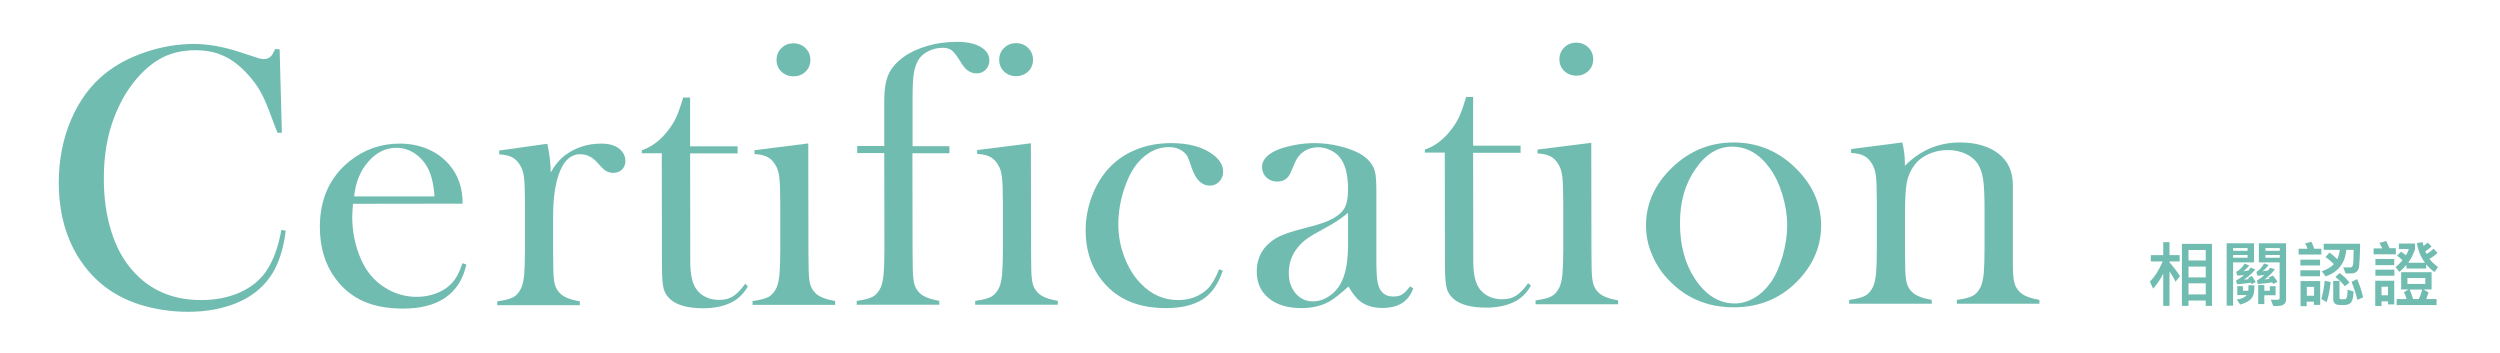
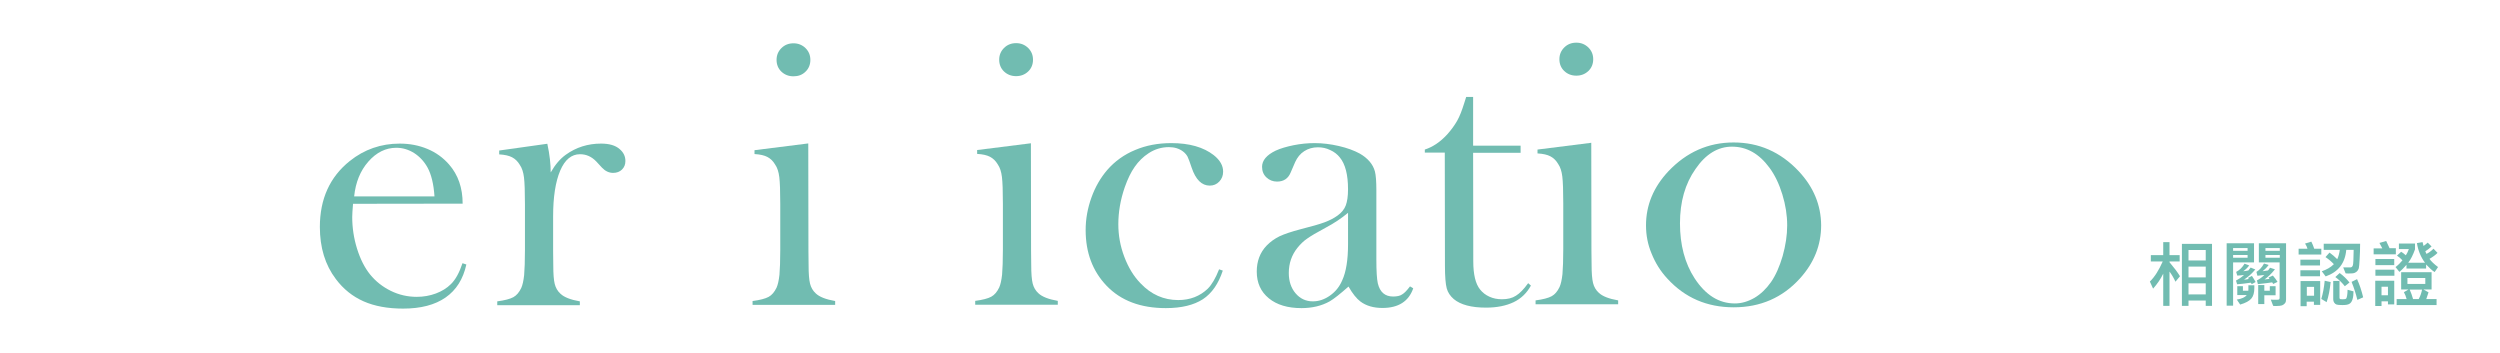
<svg xmlns="http://www.w3.org/2000/svg" version="1.1" id="圖層_1" x="0px" y="0px" viewBox="0 0 1553 219" style="enable-background:new 0 0 1553 219;" xml:space="preserve">
  <style type="text/css">
	.st0{fill:#71BCB1;}
</style>
  <g>
-     <path class="st0" d="M173.7,30.6l1.4,51.9l-2.7,0c-0.9-2.2-1.5-3.9-2-5.1c-2.7-7.4-4.9-13-6.6-16.6c-3-6.5-7.4-12.4-13.1-17.9   c-4.3-4.1-8.8-7.1-13.5-8.9c-4.6-1.9-9.9-2.8-15.7-2.8c-8.7,0-16.3,1.9-22.7,5.7c-5.6,3.3-10.9,8.1-15.8,14.3   c-4.9,6.2-8.8,13.3-11.9,21.3c-4.4,11.2-6.6,24-6.6,38.3c0,12.1,1.5,23.1,4.6,32.8c3,9.7,7.4,17.9,13.3,24.5   c10.7,12.2,24.9,18.3,42.5,18.3c8.8,0,16.7-1.5,23.8-4.6c7-3.1,12.5-7.4,16.4-13c4.5-6.4,7.7-15.1,9.7-26l2.7,0.5   c-1.5,12.2-4.8,21.9-10,29.1c-4.9,6.9-11.8,12.2-20.5,15.8c-8.7,3.6-18.8,5.5-30.2,5.5c-10.7,0-20.9-1.6-30.6-4.7   c-15.6-5.1-27.7-14.3-36.5-27.6c-8.8-13.3-13.1-29.3-13.2-47.7c0-14.2,2.5-27.2,7.6-39.2c5.1-12,12.2-21.6,21.3-28.9   c7-5.6,15.4-10,25.2-13.3c9.8-3.3,19.6-4.9,29.4-5c9.4,0,19.3,1.8,29.7,5.3l9.5,3.1c1.9,0.7,3.5,1,4.9,1c1.9,0,3.5-0.8,4.8-2.4   c0.5-0.8,1.2-2.1,2-3.8L173.7,30.6z" />
    <path class="st0" d="M219.3,126.6c-0.3,3.8-0.5,6.5-0.5,8.2c0,6.7,1,13.3,3,19.7c2,6.4,4.7,11.8,8.1,16c3.5,4.3,7.8,7.7,12.9,10.2   c5.1,2.5,10.5,3.7,16.1,3.7c4.2,0,8.1-0.7,11.9-2.1c3.7-1.4,6.8-3.3,9.3-5.8c2.8-2.7,5.2-7,7.2-13l2.4,0.8   c-2,9.1-6.3,15.9-12.9,20.5c-6.6,4.6-15.4,6.9-26.4,6.9c-9.5,0-17.7-1.5-24.5-4.5c-6.8-3-12.6-7.6-17.3-13.9   c-6.6-8.7-9.9-19.5-9.9-32.3c0-17.4,6.2-31.1,18.6-41c9-7.2,19.4-10.8,31-10.8c6.2,0,11.9,1.1,17.2,3.3c5.3,2.2,9.7,5.4,13.4,9.6   c5.7,6.5,8.5,14.6,8.5,24.4L219.3,126.6z M269.9,122c-0.5-7.7-2-13.7-4.3-17.9c-2.1-3.8-4.9-6.8-8.3-9c-3.5-2.2-7.2-3.3-11.1-3.3   c-6.6,0-12.4,2.9-17.4,8.6c-5,5.7-7.9,12.9-8.8,21.6L269.9,122z" />
    <path class="st0" d="M342.1,107.1c2.8-4.9,5.9-8.5,9.4-11c6.4-4.6,13.7-6.9,21.9-6.9c5,0,8.9,1.1,11.5,3.4c2.4,2,3.6,4.5,3.6,7.4   c0,2.2-0.7,3.9-2.1,5.3c-1.4,1.4-3.3,2.1-5.5,2.1c-2.6,0-4.9-1.1-6.9-3.2l-3.6-3.9c-2.9-3-6.2-4.5-10.1-4.5   c-5.3,0-9.4,3.4-12.3,10.2c-2.9,6.8-4.4,16.3-4.4,28.4l0,21.7l0.1,8.8c0,5.3,0.3,9.1,0.9,11.5c0.6,2.4,1.8,4.5,3.6,6.1   c2.2,2.1,6.2,3.7,12,4.7l0,2.4l-51.3,0l0-2.4c4.6-0.6,8-1.5,10-2.6c2-1.1,3.6-3,4.9-5.7c0.8-1.8,1.4-4.4,1.8-8   c0.3-3.6,0.5-8.8,0.5-15.5l0-28.5c0-7.9-0.2-13.5-0.6-16.7c-0.4-3.2-1.2-5.8-2.6-7.8c-1.3-2.2-2.9-3.7-4.8-4.7   c-1.9-1-4.5-1.6-8-1.8l0-2.4l29.9-4.2C341.5,96.2,342.1,102.1,342.1,107.1z" />
-     <path class="st0" d="M428.7,90.9l29.5,0l0,4.4l-29.5,0l0.1,67.5c0,8.1,1.4,13.9,4.2,17.4c1.5,1.9,3.4,3.4,5.8,4.5   c2.4,1.1,5,1.6,7.8,1.6c3.5,0,6.4-0.7,8.7-2.2c2.3-1.4,4.9-4,7.6-7.8l1.7,1.5c-2.5,4.6-6.1,8.1-10.7,10.3   c-4.6,2.2-10.3,3.4-17.2,3.4c-9.1,0-15.8-1.8-20-5.3c-2.2-1.9-3.7-4.1-4.4-6.7c-0.7-2.6-1.1-7.3-1.1-14l-0.1-70.3l-12.4,0l0-1.9   c5-1.6,9.7-4.8,13.9-9.4c2.6-2.9,4.6-5.7,6.2-8.5c1.6-2.8,3-6.5,4.4-11l1.2-3.8l4.3,0L428.7,90.9z" />
    <path class="st0" d="M468.7,93.3l33.4-4.2l0.1,66.8l0.1,8.8c0,5.2,0.3,9.1,0.9,11.5c0.6,2.4,1.8,4.5,3.6,6.1   c2.2,2.1,6.2,3.7,12,4.7l0,2.4l-51.3,0l0-2.4c4.6-0.6,8-1.5,10-2.6c2-1.1,3.6-3,4.9-5.7c0.8-1.8,1.4-4.4,1.8-8   c0.3-3.6,0.5-8.8,0.5-15.5l0-28.5c0-7.9-0.2-13.5-0.6-16.7c-0.4-3.2-1.2-5.8-2.6-7.8c-1.3-2.2-2.9-3.7-4.8-4.7   c-1.9-1-4.5-1.6-8-1.8L468.7,93.3z M492.9,47.4c-3,0-5.5-1-7.5-2.9c-2-1.9-3-4.4-3-7.3c0-2.9,1-5.3,3-7.3c2-2,4.5-3,7.5-3   c3,0,5.4,1,7.5,3c2,2,3,4.4,3,7.3c0,2.9-1,5.4-3,7.3C498.4,46.5,495.9,47.4,492.9,47.4z" />
-     <path class="st0" d="M566.8,95.2l0.1,60.6l0.1,8.8c0,5.3,0.3,9.1,0.9,11.5c0.6,2.4,1.8,4.5,3.6,6.1c2.2,2.1,6.2,3.7,12,4.7l0,2.4   l-51.3,0l0-2.4c4.6-0.6,8-1.5,10-2.6c2-1.1,3.6-3,4.9-5.7c0.8-1.8,1.4-4.5,1.8-8.1c0.3-3.6,0.5-8.8,0.5-15.6l-0.1-59.8l-16.8,0   l0-4.4l16.8,0l0-28.3c0-6.8,0.9-12.2,2.6-16.1c1.7-3.9,4.9-7.6,9.4-10.9c4-2.9,9-5.2,14.8-6.9c5.8-1.7,12-2.5,18.5-2.5   c6,0,10.9,1,14.5,3.1c3.6,2.1,5.5,4.9,5.5,8.4c0,2.3-0.8,4.3-2.3,5.8c-1.5,1.5-3.3,2.3-5.5,2.3c-2.1,0-3.9-0.6-5.5-1.7   c-1.6-1.1-3.1-3-4.6-5.5c-2.2-3.6-4-5.9-5.3-7c-1.4-1.1-3.3-1.7-5.7-1.7c-2.9,0-5.7,0.6-8.4,1.8c-2.6,1.2-4.7,2.8-6.1,4.7   c-1.6,2.2-2.7,5-3.4,8.5c-0.6,3.5-0.9,8.6-0.9,15.3l0,30.8l22.9,0l0,4.4L566.8,95.2z" />
    <path class="st0" d="M607,93.2l33.4-4.2l0.1,66.8l0.1,8.8c0,5.2,0.3,9.1,0.9,11.5c0.6,2.4,1.8,4.5,3.6,6.1c2.2,2.1,6.2,3.7,12,4.7   l0,2.4l-51.3,0l0-2.4c4.6-0.6,8-1.5,10-2.6c2-1.1,3.6-3,4.9-5.7c0.8-1.8,1.4-4.4,1.8-8c0.3-3.6,0.5-8.8,0.5-15.5l0-28.5   c0-7.9-0.2-13.5-0.6-16.7c-0.4-3.2-1.2-5.8-2.6-7.8c-1.3-2.2-2.9-3.7-4.8-4.7c-1.9-1-4.5-1.6-8-1.8L607,93.2z M631.2,47.3   c-3,0-5.5-1-7.5-2.9c-2-1.9-3-4.4-3-7.3c0-2.9,1-5.3,3-7.3c2-2,4.5-3,7.5-3c3,0,5.4,1,7.5,3c2,2,3,4.4,3,7.3c0,2.9-1,5.4-3,7.3   C636.7,46.3,634.2,47.3,631.2,47.3z" />
    <path class="st0" d="M757.3,167.3l2.3,0.8c-2.7,8.2-6.8,14.1-12.4,17.8c-5.6,3.6-13.2,5.5-23,5.5c-15.6,0-27.9-4.6-36.8-13.9   c-8.7-9.1-13-20.6-13-34.6c0-6.8,1.2-13.5,3.6-20.2c2.4-6.7,5.7-12.3,9.8-17.1c4.7-5.4,10.5-9.6,17.3-12.4   c6.8-2.9,14.3-4.3,22.5-4.3c11.2,0,20,2.5,26.4,7.5c3.9,3.1,5.8,6.5,5.8,10.2c0,2.5-0.8,4.5-2.4,6.2c-1.6,1.7-3.6,2.5-5.9,2.5   c-5,0-8.7-3.7-11.2-11c-1.1-3.4-2-5.7-2.6-7c-0.7-1.2-1.6-2.3-2.8-3.2c-2.4-1.8-5.3-2.7-8.8-2.7c-4.6,0-8.8,1.3-12.6,3.8   c-3.4,2.2-6.3,5.1-8.6,8.4c-2.4,3.4-4.4,7.6-6.2,12.7c-2.7,7.8-4,15.5-4,23c0,6.9,1.2,13.6,3.7,20.2c2.5,6.6,5.8,12.1,10.1,16.5   c6.6,7,14.5,10.4,23.4,10.4c7.4,0,13.5-2.4,18.4-7.1C752.7,176.9,755.1,172.9,757.3,167.3z" />
    <path class="st0" d="M875.9,177.9l2,1.2c-2.8,8.1-9.2,12.2-19.1,12.2c-5.5,0-10.1-1.3-13.7-4c-2.4-1.8-4.9-4.9-7.4-9.3   c-5.2,4.6-9.1,7.7-11.7,9.2c-5,2.8-10.9,4.2-17.5,4.2c-8.5,0-15.3-2-20.3-6.1c-5-4.1-7.5-9.6-7.5-16.6c0-6.4,2-11.8,6.1-16.1   c2.3-2.4,5-4.3,8-5.8c3-1.4,7.4-2.9,13.1-4.4c6.7-1.7,11.7-3.1,14.9-4.3c3.2-1.2,5.9-2.6,8.1-4.2c2.5-1.8,4.2-3.9,5.1-6.3   c0.9-2.4,1.4-5.7,1.4-10c0-9.1-1.7-15.7-5.1-19.8c-1.5-1.9-3.5-3.5-6-4.6c-2.4-1.2-5-1.7-7.6-1.7c-3.2,0-6,0.8-8.5,2.4   c-2.5,1.6-4.3,3.9-5.6,6.7l-2.9,6.7c-1.5,3.6-4.3,5.5-8.4,5.5c-2.6,0-4.8-0.9-6.6-2.6c-1.8-1.7-2.7-3.9-2.7-6.6   c0-3.9,2.8-7.3,8.4-10c3-1.4,6.8-2.5,11.2-3.4c4.5-0.9,8.8-1.3,13.1-1.3c4.8,0,9.8,0.6,15,1.8c5.2,1.2,9.5,2.8,13,4.7   c5,2.9,8.2,6.6,9.4,11.1c0.6,2.3,0.9,6.2,0.9,11.7l0,42.9c0,7.3,0.3,12.2,0.9,14.9c1.3,5.5,4.5,8.2,9.5,8.2c2.4,0,4.3-0.4,5.6-1.3   C872.4,182.1,874,180.4,875.9,177.9z M837.4,132.2c-4.2,3.5-8.7,6.5-13.8,9.2c-5.6,3-9.5,5.3-11.7,6.9c-2.2,1.5-4.1,3.4-5.9,5.6   c-3.6,4.5-5.4,9.7-5.4,15.7c0,5.1,1.4,9.3,4.2,12.6c2.8,3.3,6.4,5,10.7,5c3.8,0,7.3-1.2,10.7-3.6c3.4-2.4,5.9-5.5,7.6-9.5   c2.4-5.2,3.6-12.7,3.6-22.5L837.4,132.2z" />
    <path class="st0" d="M915.1,90.5l29.5,0l0,4.4l-29.5,0l0.1,67.5c0,8.1,1.4,13.9,4.2,17.4c1.5,1.9,3.4,3.4,5.8,4.5   c2.4,1.1,5,1.6,7.8,1.6c3.5,0,6.4-0.7,8.7-2.2c2.3-1.4,4.9-4,7.6-7.8l1.7,1.5c-2.5,4.6-6.1,8.1-10.7,10.3   c-4.6,2.2-10.3,3.4-17.2,3.4c-9.1,0-15.8-1.8-20-5.3c-2.2-1.9-3.7-4.1-4.4-6.7c-0.7-2.6-1.1-7.3-1.1-14l-0.1-70.3l-12.4,0l0-1.9   c5-1.6,9.7-4.8,13.9-9.4c2.6-2.9,4.6-5.7,6.2-8.5c1.6-2.8,3-6.5,4.4-11l1.2-3.8l4.3,0L915.1,90.5z" />
    <path class="st0" d="M955.1,92.9l33.4-4.2l0.1,66.8l0.1,8.8c0,5.2,0.3,9.1,0.9,11.5c0.6,2.4,1.8,4.5,3.6,6.1   c2.2,2.1,6.2,3.7,12,4.7l0,2.4l-51.3,0l0-2.4c4.6-0.6,8-1.5,10-2.6c2-1.1,3.6-3,4.9-5.7c0.8-1.8,1.4-4.4,1.8-8   c0.3-3.6,0.5-8.8,0.5-15.5l0-28.5c0-7.9-0.2-13.5-0.6-16.7c-0.4-3.2-1.2-5.8-2.6-7.8c-1.3-2.2-2.9-3.7-4.8-4.7   c-1.9-1-4.5-1.6-8-1.8L955.1,92.9z M979.2,47c-3,0-5.5-1-7.5-2.9c-2-1.9-3-4.4-3-7.3c0-2.9,1-5.3,3-7.3c2-2,4.5-3,7.5-3   c3,0,5.4,1,7.5,3c2,2,3,4.4,3,7.3c0,2.9-1,5.4-3,7.3C984.7,46,982.2,47,979.2,47z" />
    <path class="st0" d="M1022.5,140c0-12.5,4.6-23.7,13.9-33.6c11.3-11.9,24.8-17.9,40.5-17.9c15.7,0,29.2,5.9,40.4,17.8   c9.3,9.9,13.9,21.1,14,33.6c0,12.4-4.4,23.4-13.2,33.1c-10.8,11.9-24.5,17.9-41.1,17.9c-16.6,0-30.3-5.9-41.2-17.8   c-4.3-4.6-7.5-9.8-9.8-15.5C1023.6,151.9,1022.5,146.1,1022.5,140z M1043.6,138.7c0,13.4,3,24.8,9.1,34.2   c6.8,10.4,15.1,15.6,25,15.6c4.2,0,8.2-1.2,12.2-3.5c3.9-2.3,7.3-5.6,10.2-9.7c3-4.3,5.4-9.8,7.3-16.3c1.8-6.5,2.8-12.8,2.8-19   c0-6.3-1-12.7-3-19.2c-2-6.5-4.6-12-8-16.6c-6.4-8.7-14.1-13.1-23.3-13.1c-8.7,0-16.3,4.6-22.6,13.8   C1046.8,114.1,1043.6,125.4,1043.6,138.7z" />
-     <path class="st0" d="M1181.7,88.5c1.1,4.5,1.6,8.7,1.6,12.6l0,1.9c9.6-9.7,21-14.5,34.2-14.5c9.9,0,17.9,2.3,23.9,6.9   c6,4.6,8.9,11,9,19.5l0,49.1c0,5.3,0.3,9.1,0.9,11.5c0.6,2.4,1.8,4.5,3.6,6.1c2.2,2.1,6.2,3.7,12,4.7l0,2.4l-51.3,0l0-2.4   c4.6-0.6,8-1.5,10-2.6c2-1.1,3.6-3,4.9-5.7c0.8-1.8,1.4-4.5,1.8-8.1c0.3-3.6,0.5-8.8,0.5-15.5l0-24.6c0-8.4-0.3-14.6-0.9-18.5   c-0.6-3.9-1.7-7.1-3.3-9.5c-1.8-2.7-4.3-4.8-7.6-6.3c-3.3-1.5-7-2.3-11-2.3c-4.3,0-8.4,0.9-12.1,2.6c-3.7,1.7-6.7,4-8.8,7   c-2.3,3.1-3.8,6.6-4.6,10.5c-0.7,3.9-1.1,10.4-1.1,19.4l0,22.7l0.1,8.6c0,5.3,0.3,9.1,0.9,11.5c0.6,2.4,1.8,4.5,3.6,6.1   c2.2,2.1,6.2,3.7,12,4.7l0,2.4l-51.3,0l0-2.4c4.6-0.6,8-1.5,10-2.6c2-1.1,3.6-3,4.9-5.7c0.8-1.8,1.4-4.4,1.8-8   c0.3-3.6,0.5-8.8,0.5-15.5l0-28.5c0-7.9-0.2-13.5-0.6-16.7c-0.4-3.2-1.2-5.8-2.6-7.8c-1.3-2.2-2.9-3.7-4.8-4.7   c-1.9-1-4.5-1.6-8-1.8l0-2.4L1181.7,88.5z" />
  </g>
  <g>
    <path class="st0" d="M1354.2,171.6l-2.8,3.4c-1.2-2.6-2.5-4.7-3.7-6.3V190h-3.9v-20c-1.6,3.3-3.7,6.4-6.3,9.3l-2-4.4   c3-2.9,5.6-7.1,8-12.5h-7.4v-3.9h7.7v-8.1h3.9v8.1h6.3v3.9h-6.3v0.5C1350.5,166.2,1352.7,169.1,1354.2,171.6z M1374.2,190h-4v-3.3   h-10.7v3.3h-4.1v-38.5h18.7V190z M1370.2,161.8v-6.5h-10.7v6.5H1370.2z M1370.2,172.3v-6.7h-10.7v6.7H1370.2z M1370.2,182.9V176   h-10.7v6.9H1370.2z" />
    <path class="st0" d="M1400.2,163h-13v26.9h-4v-38.8h17V163z M1396.2,155.8v-1.7h-9v1.7H1396.2z M1396.2,160.1v-1.7h-9v1.7H1396.2z    M1401.2,175.2l-2.4,1.3c-0.2-0.3-0.4-0.6-0.6-0.9c-3.3,0.5-6.1,0.8-8.5,1l-0.7-2.3c1.7-0.9,3.4-2,5-3.5c-1.7,0.2-3.1,0.4-4.2,0.4   l-0.7-2.3c2.1-1.1,3.9-2.8,5.2-5.1l2.9,1.1c-1,1.4-2.3,2.6-3.7,3.6c1.3-0.1,2.4-0.3,3.2-0.5c0.5-0.6,1-1.2,1.4-1.8l2.9,1.2   c-2.1,2.5-4.4,4.6-7,6.3c0.8,0,1.7-0.1,2.9-0.4c-0.2-0.3-0.3-0.5-0.4-0.7l2.4-1.2C1399.7,172.6,1400.5,173.9,1401.2,175.2z    M1400.4,178.8c0,3-0.6,5.2-1.9,6.7c-1.3,1.5-3.5,2.7-6.9,3.7l-2.1-3.1c3.1-0.5,5.1-1.4,6.2-2.8h-5.9v-5.5h3.5v2.8h3.3   c0.1-0.1,0.1-0.4,0.1-0.8v-2.6h3.7V178.8z M1414.8,175.1l-2.7,1.3c-0.1-0.2-0.3-0.6-0.6-1c-2.1,0.3-5,0.7-8.9,1.1l-0.6-2.3   c1.7-0.9,3.3-2,4.6-3.4l-4.3,0.5l-0.6-2.4c1.8-1.1,3.4-2.8,4.7-5.2l2.9,0.9c-1.2,1.6-2.5,2.9-3.8,3.9c1.7-0.2,2.8-0.4,3.4-0.5   c0.5-0.6,1-1.2,1.2-1.7l3.1,1c-2.3,2.8-4.4,4.9-6.5,6.3c1.4-0.1,2.5-0.3,3.1-0.4c-0.2-0.3-0.4-0.5-0.6-0.8l2.7-1.2   C1413.2,172.7,1414.1,173.9,1414.8,175.1z M1413.6,183.4h-7v5.5h-3.8v-11.8h3.8v3.5h3.4v-2.8h3.6V183.4z M1420.1,186.1   c0,0.9-0.2,1.7-0.7,2.3c-0.5,0.6-1.1,1-1.8,1.3c-0.7,0.2-1.9,0.4-3.7,0.4c-0.7,0-1.3,0-1.8-0.1l-1.5-3.9c0.8,0.1,1.6,0.1,2.6,0.1   c1.1,0,1.9,0,2.3-0.1c0.4-0.1,0.6-0.5,0.6-1.2V163h-12.9v-11.9h16.9V186.1z M1416.2,155.8v-1.7h-8.9v1.7H1416.2z M1416.2,160.1   v-1.7h-8.9v1.7H1416.2z" />
    <path class="st0" d="M1442,158.1h-14.1v-3.6h5.5c-0.3-1.1-0.8-2.2-1.5-3.2l3.9-1.2c0.7,1.4,1.3,2.9,1.8,4.4h4.4V158.1z    M1441.2,164.9h-12.2v-3.6h12.2V164.9z M1441.2,171.6h-12.2v-3.7h12.2V171.6z M1441.3,189.4h-3.9v-2h-4.5v2.8h-3.8v-15.6h12.2   V189.4z M1437.5,183.7v-5.5h-4.5v5.5H1437.5z M1447.8,175.2c-0.5,4.8-1.3,9-2.5,12.5l-3.3-2c1-3.4,1.7-7.1,2.1-11.3L1447.8,175.2z    M1466.1,151.5c0,3.2-0.1,6.4-0.3,9.5c-0.2,3.1-0.3,4.9-0.5,5.6c-0.2,0.6-0.5,1.2-0.9,1.7c-0.4,0.5-1,0.9-1.7,1.2   c-0.7,0.3-1.9,0.4-3.7,0.4c-0.6,0-1.2,0-1.9-0.1l-1.5-3.7l4.5,0c0.7,0,1.2-0.4,1.5-1.3c0.3-0.8,0.4-4,0.5-9.6h-4.6   c-0.7,8.3-5,13.8-12.8,16.5l-2.4-3.2c3-1,5.5-2.4,7.5-4.4c-1.4-1.5-3.1-3-5.2-4.4l2.5-2.8c1.7,1.2,3.3,2.6,4.8,4.1   c0.8-1.7,1.3-3.7,1.6-5.8h-10v-3.8H1466.1z M1462,181c0,1.9-0.2,3.6-0.6,4.9c-0.4,1.3-1,2.3-1.9,2.8c-0.9,0.6-2.3,0.8-4.4,0.8   c-1.8,0-3-0.1-3.6-0.3c-0.6-0.2-1.1-0.6-1.5-1.2c-0.4-0.6-0.6-1.3-0.6-2v-11.5h3.9V185c0,0.3,0.1,0.5,0.3,0.7   c0.2,0.2,0.9,0.2,1.9,0.2c0.9,0,1.5-0.1,1.8-0.3c0.3-0.2,0.5-0.8,0.7-1.8c0.2-1,0.3-2.3,0.3-3.8L1462,181z M1459.5,175.5l-2.9,2.3   c-1.8-2.3-3.8-4.2-5.9-5.7l2.7-2.5C1455.7,171.3,1457.7,173.2,1459.5,175.5z M1468,184.7l-3.6,1.6c-0.9-3.7-2.1-7.5-3.6-11.2   l3.4-1.7C1465.8,176.8,1467,180.6,1468,184.7z" />
    <path class="st0" d="M1488.5,158h-14v-3.7h5.4c-0.2-0.5-0.8-1.6-1.8-3.4l4.2-1.2c0.5,1,1.2,2.5,2.1,4.5h3.9V158z M1487.3,189.1   h-3.9v-1.9h-4v2.9h-3.9v-15.7h11.8V189.1z M1487.3,164.7h-11.7v-3.8h11.7V164.7z M1487.4,171.3h-11.8v-3.8h11.8V171.3z    M1483.4,183.4v-5.3h-4v5.3H1483.4z M1514.5,165.9l-2.1,3.1c-1.5-0.9-3.2-2.5-5.3-4.7v2.5h-12.2v-2.3c-1.5,1.7-2.9,3.2-4.4,4.4   l-2.4-3c1.7-1.3,3.1-2.7,4.3-4.2c-1.1-1.2-2.2-2.1-3.4-2.9l2.6-2.4c0.8,0.4,1.7,1.2,2.9,2.2c0.7-1,1.3-2.3,1.9-3.9h-6.2v-3.4h10   v3.6c-1.2,3.4-2.6,6.2-4.2,8.3h10.4c-2.6-3.5-4.3-7.6-5-12.2l3.5-0.6c0.1,0.6,0.3,1.4,0.6,2.4c1.1-0.8,2-1.5,2.6-2.1l2.4,2.4   c-1.3,1.2-2.6,2.2-3.9,3c0.2,0.4,0.4,1,0.7,1.6c1.2-0.5,2.7-1.5,4.4-3.2l2.5,2.6c-1.3,1.3-2.9,2.5-5,3.7   C1510.1,162.2,1512,164,1514.5,165.9z M1513.5,189.5h-24.7v-3.7h6.2c-0.4-1.6-1-3-1.7-4.3l2.9-1.7h-4.6v-10.7h18.9v10.7h-5.1   l3.2,1.8c-0.5,1.5-1,2.9-1.4,4.2h6.4V189.5z M1506.6,176.4v-3.7h-11.1v3.7H1506.6z M1504.6,179.9h-7.7c0.8,1.8,1.5,3.7,2.1,5.9h3.5   C1503.6,183.8,1504.2,181.8,1504.6,179.9z" />
  </g>
</svg>